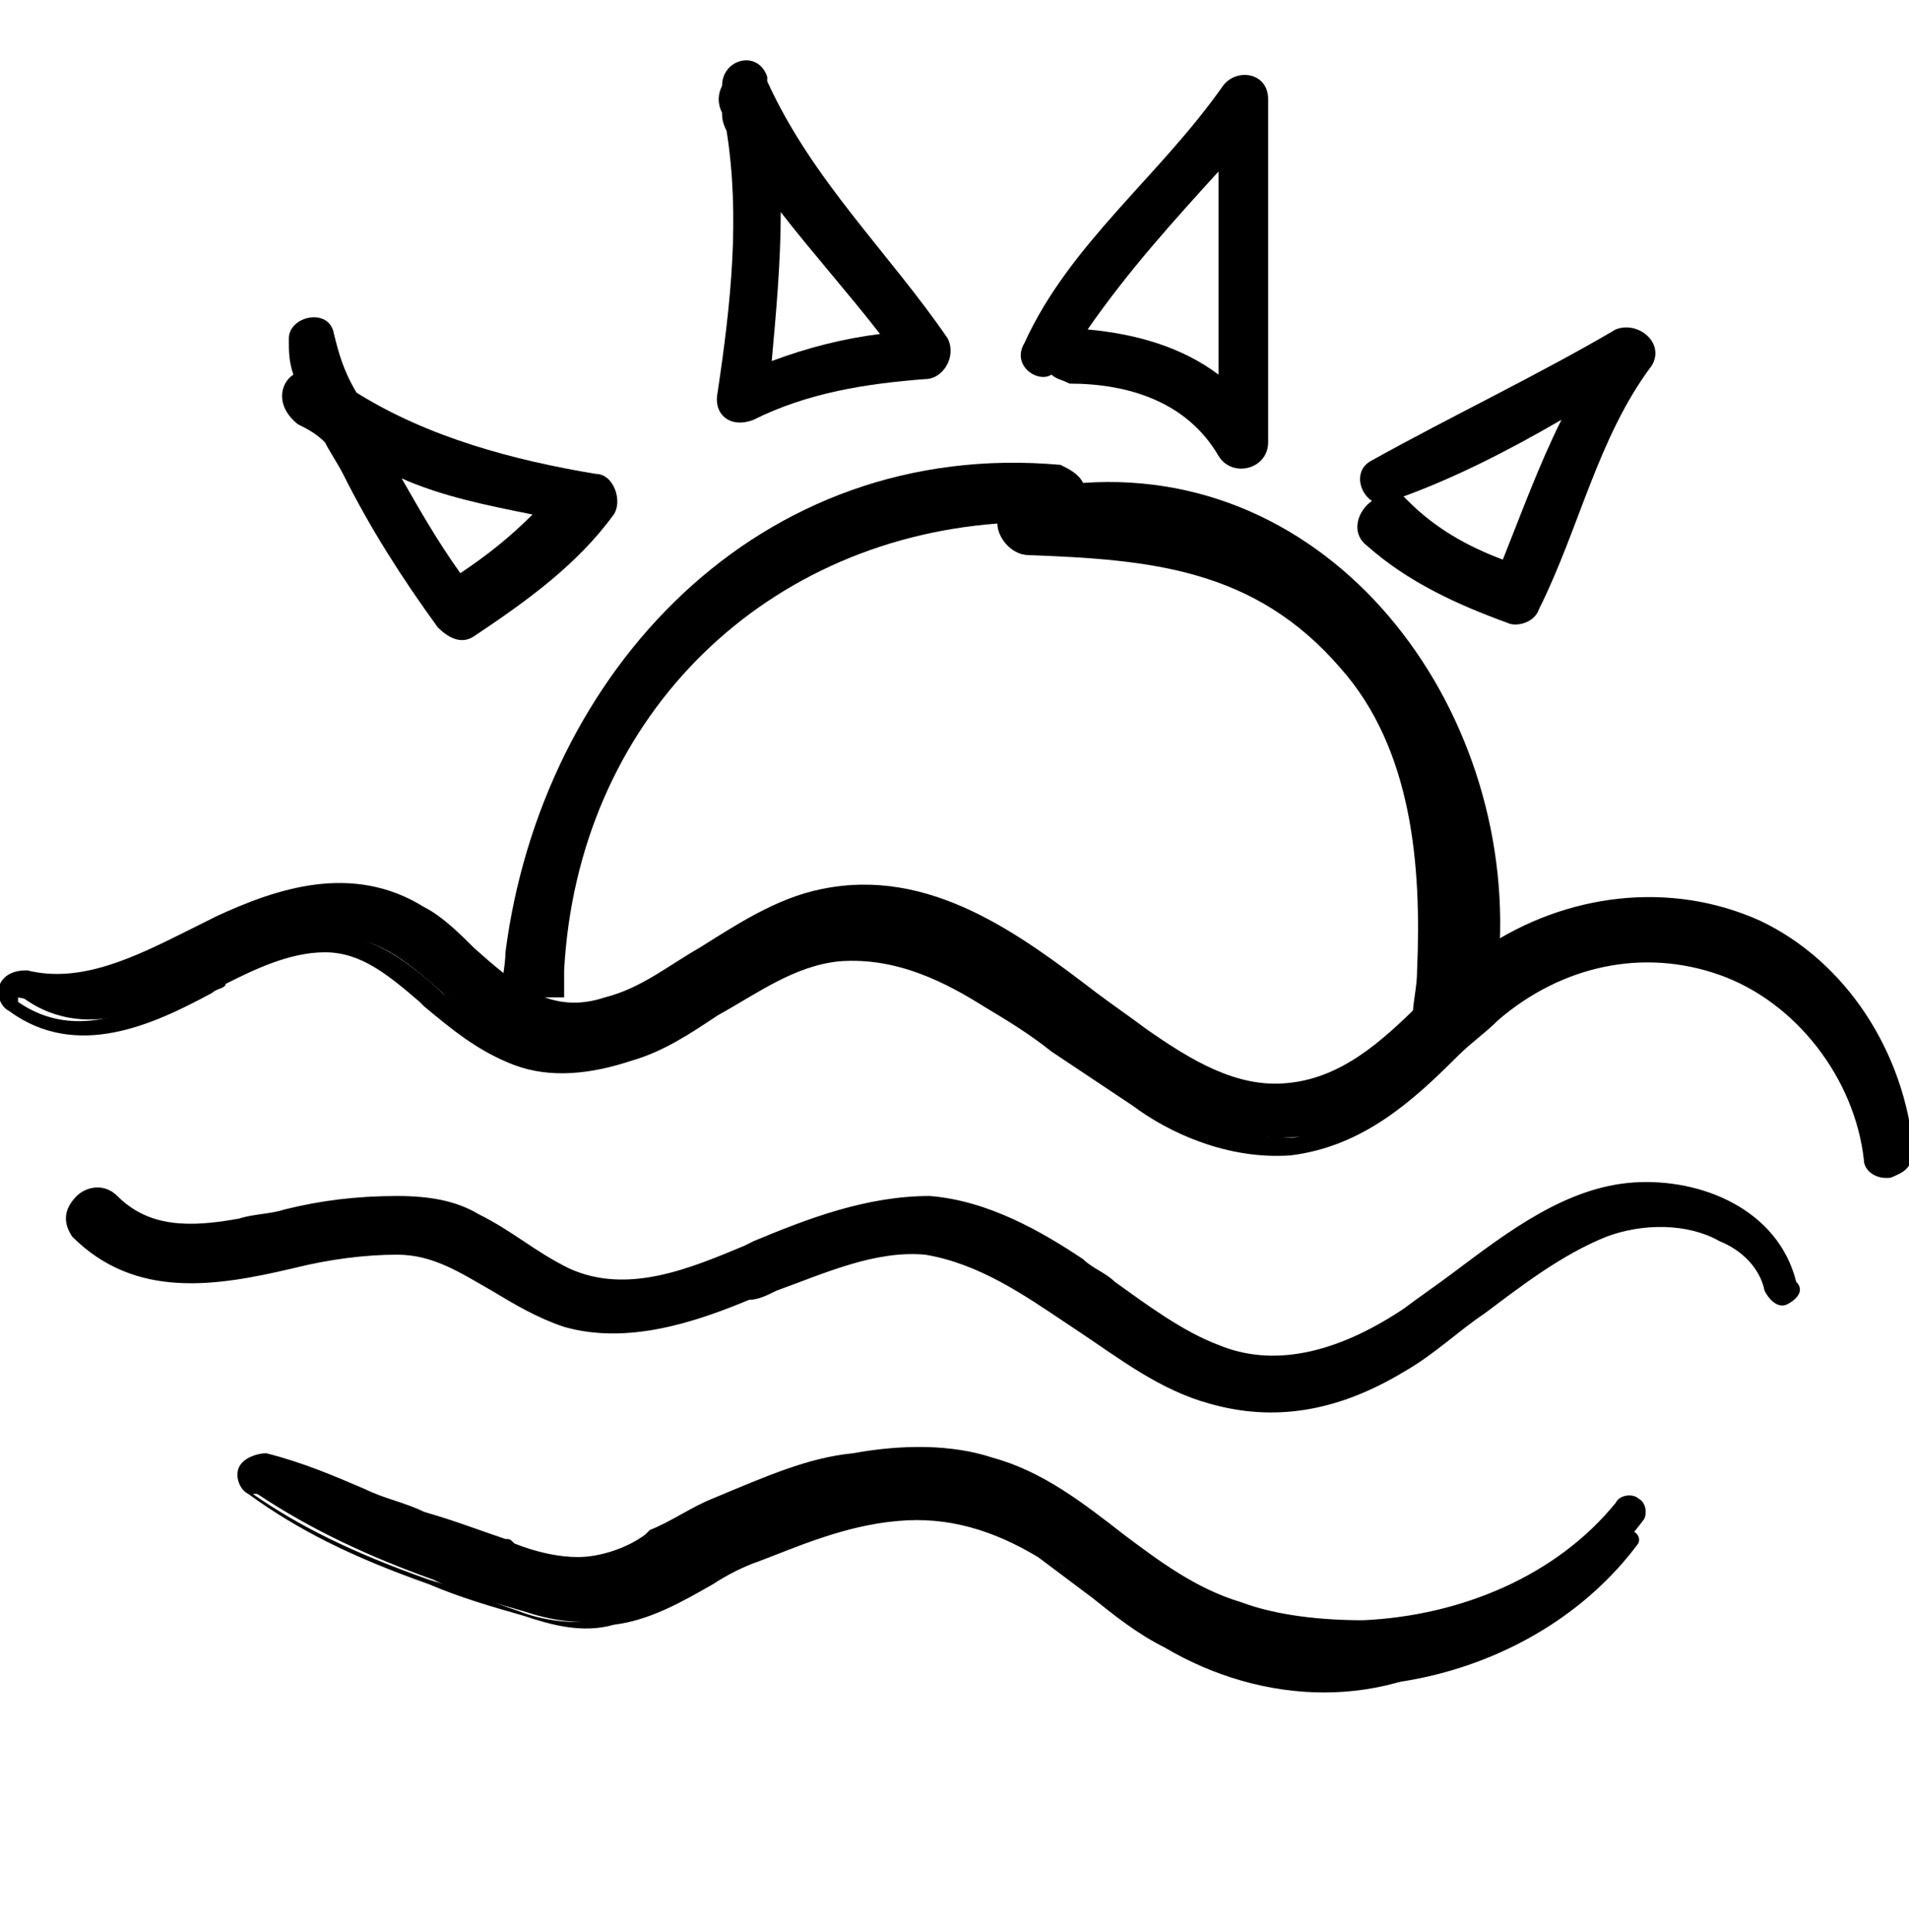
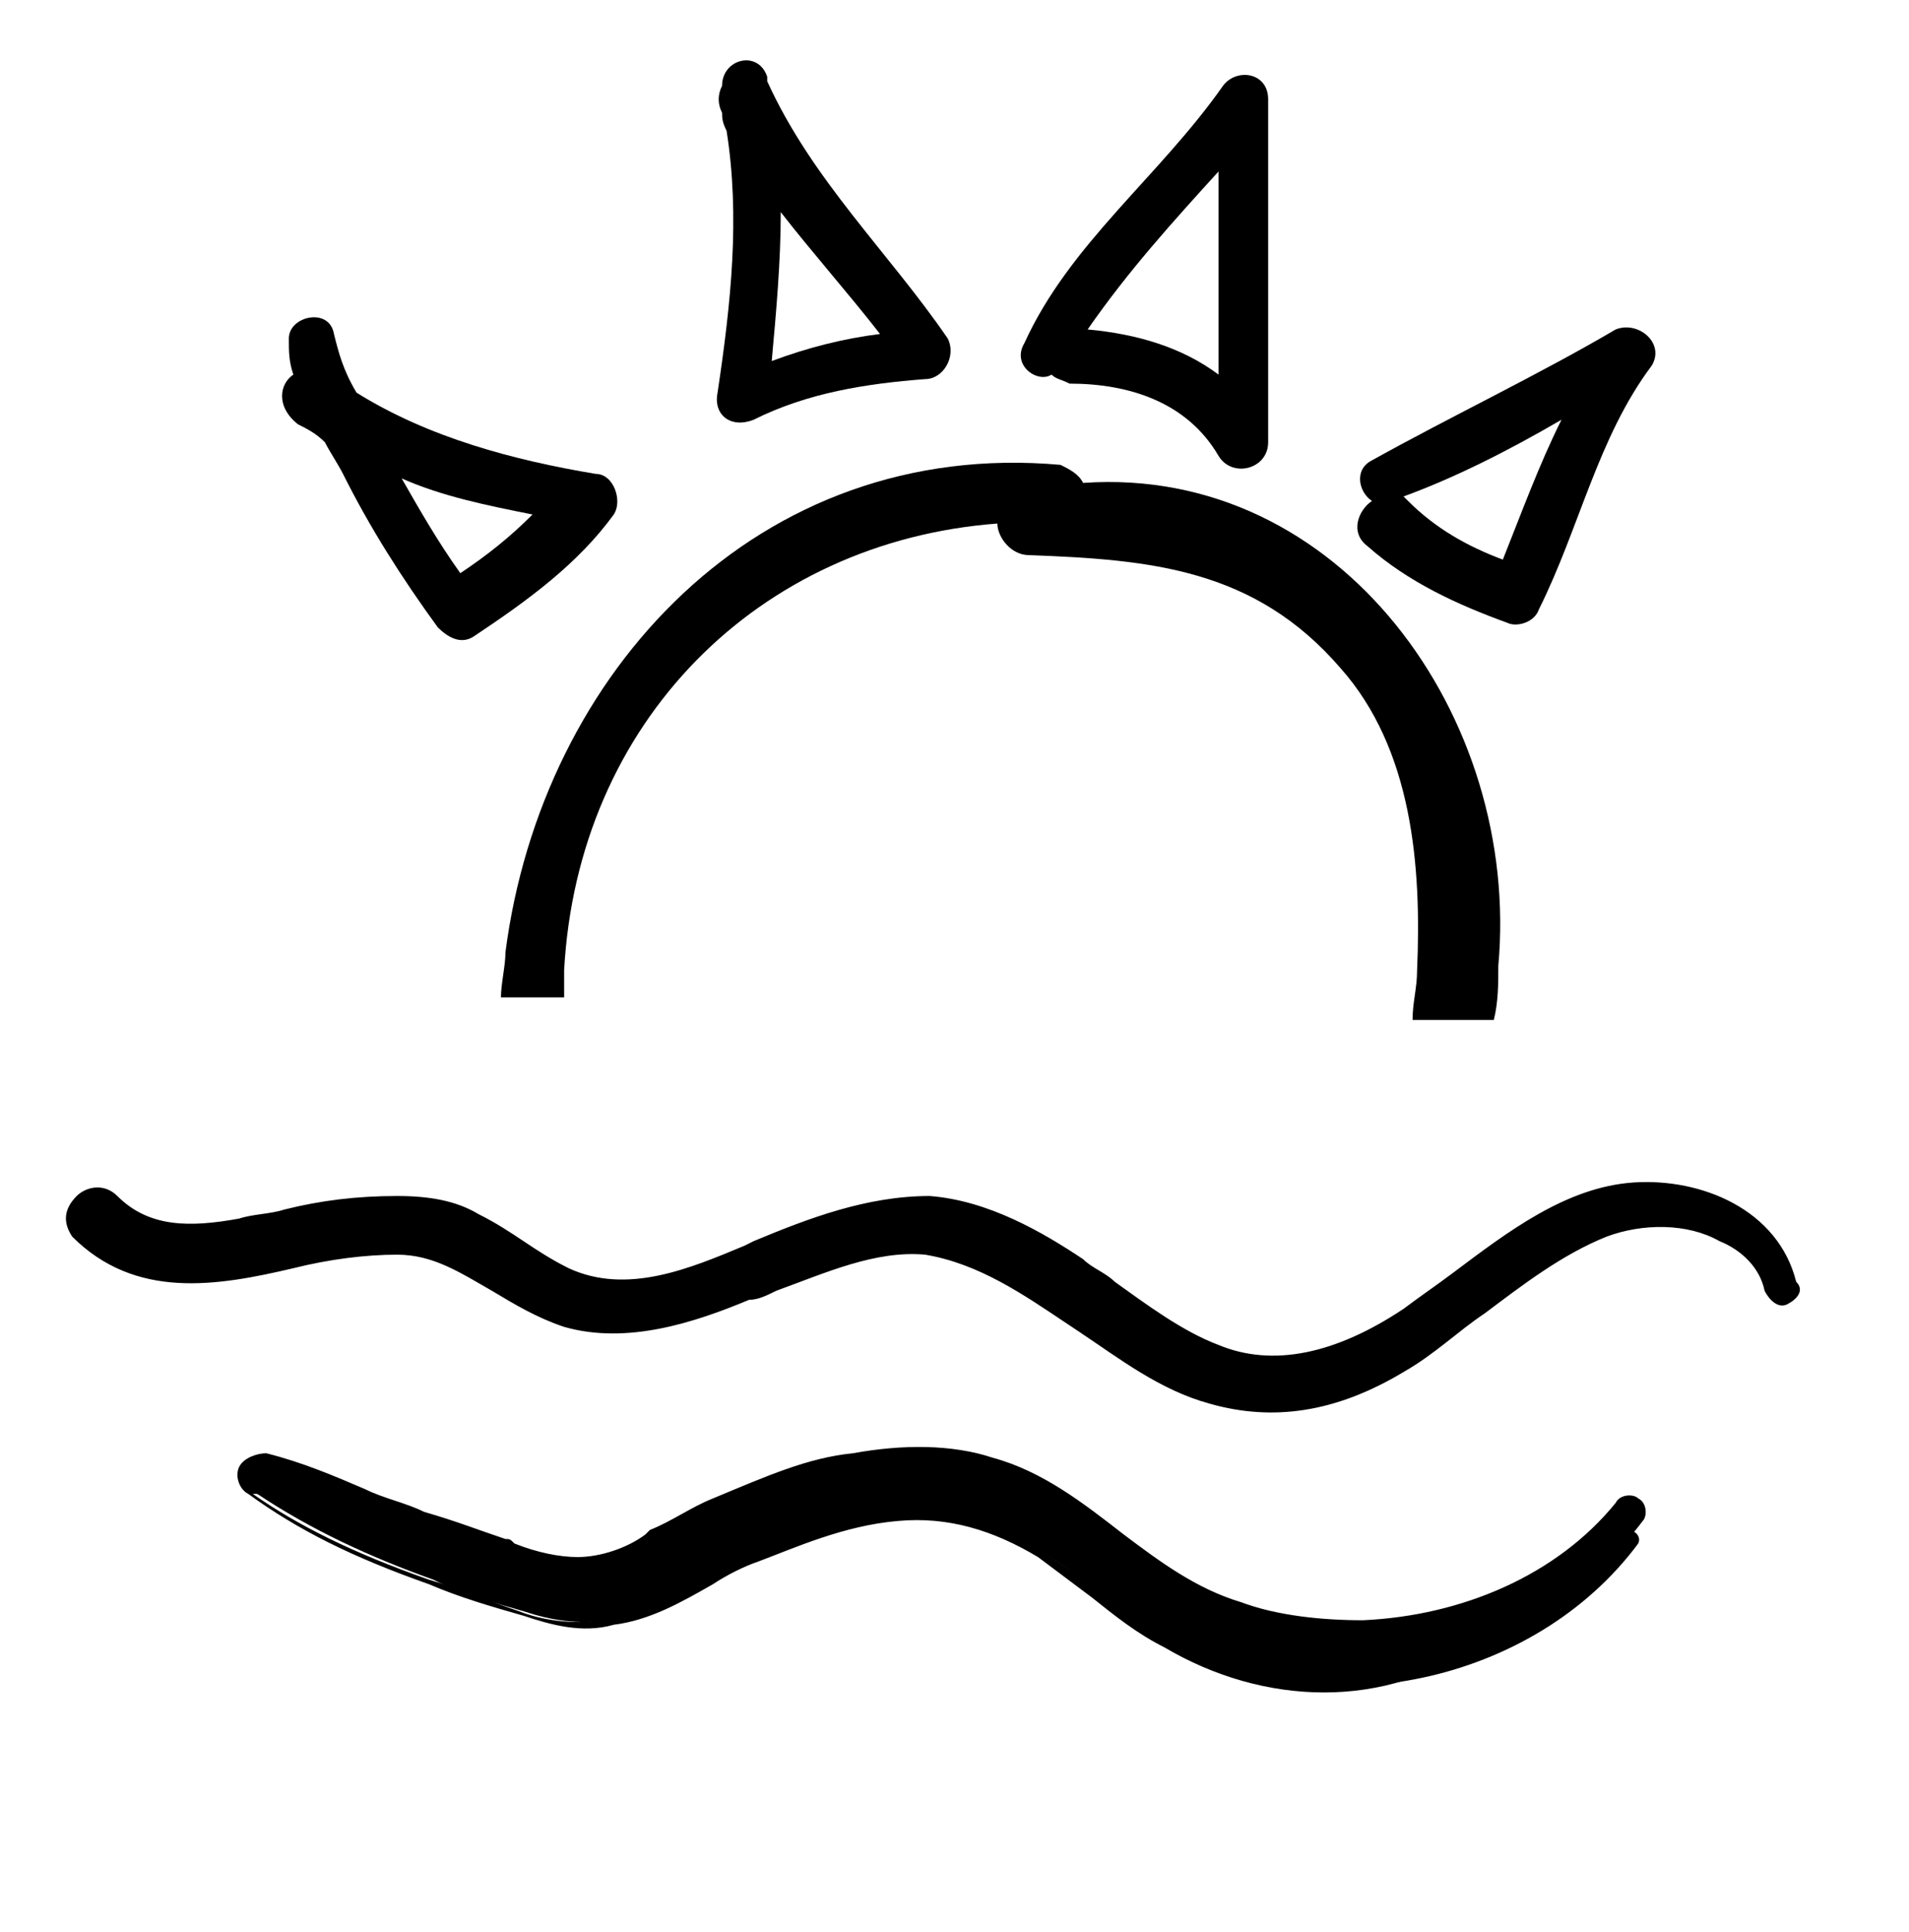
<svg xmlns="http://www.w3.org/2000/svg" version="1.1" id="Layer_1" x="0px" y="0px" viewBox="0 0 42.3 42.8" style="enable-background:new 0 0 42.3 42.8;" xml:space="preserve">
  <style type="text/css">
	.st0{fill:#5A4A42;}
	.st1{fill:#221F1F;}
	.st2{fill:#FFFFFF;}
	.st3{fill:none;}
	.st4{stroke:#231F20;stroke-width:0.5;stroke-miterlimit:10;}
</style>
  <g>
    <g>
-       <path d="M0.6,21.7c1.5,0.4,3-0.5,4.3-1.2c1.4-0.7,3-1.1,4.4-0.2c1.4,0.9,2.4,2.6,4.2,2c1.7-0.6,3-2,4.8-2.4c2.7-0.6,5,1.6,7,3.1    c0.9,0.7,2.1,1.3,3.3,1.3c1.9-0.1,3-2,4.4-3.1c1.7-1.2,4-1.4,5.8-0.5c1.9,0.9,3.1,2.8,3.2,4.9c0,0.3-0.4,0.4-0.5,0    c-0.2-1.9-1.5-3.7-3.3-4.3c-1.8-0.7-3.8-0.2-5.2,1c-1.3,1.2-2.5,2.8-4.4,2.9c-1.2,0.1-2.4-0.4-3.4-1c-1.1-0.7-2.1-1.6-3.2-2.3    c-1-0.6-2.1-1.2-3.3-1c-1.7,0.2-3,1.7-4.6,2.3c-0.8,0.3-1.6,0.4-2.4,0.1c-0.8-0.3-1.4-0.8-2-1.4c-0.7-0.6-1.4-1.2-2.3-1.1    c-0.8,0-1.6,0.4-2.3,0.7c-1.4,0.7-3.1,1.7-4.6,0.6C0.1,22.1,0.3,21.7,0.6,21.7z" />
-       <path d="M41.8,26.1c-0.3,0-0.5-0.2-0.5-0.4c-0.2-1.8-1.5-3.5-3.2-4.1c-1.7-0.6-3.5-0.2-4.9,1c-0.3,0.3-0.6,0.5-0.9,0.8    c-1,1-2.1,2-3.7,2.2c-1.4,0.1-2.7-0.5-3.5-1.1c-0.6-0.4-1.2-0.8-1.8-1.2c-0.5-0.4-1-0.7-1.5-1c-0.8-0.5-1.9-1.1-3.2-1    c-1,0.1-1.8,0.7-2.7,1.2c-0.6,0.4-1.2,0.8-1.9,1c0,0,0,0,0,0c-0.9,0.3-1.8,0.4-2.6,0.1c-0.8-0.3-1.4-0.8-2-1.3l-0.1-0.1    c-0.7-0.6-1.3-1.1-2.1-1.1c-0.8,0-1.6,0.4-2.2,0.7C5,21.9,4.8,21.9,4.7,22c-1.3,0.7-3,1.5-4.5,0.4C0,22.3-0.1,22,0,21.8    c0.1-0.2,0.3-0.3,0.6-0.3c1.2,0.3,2.4-0.3,3.6-0.9c0.2-0.1,0.4-0.2,0.6-0.3c1.3-0.6,3-1.2,4.6-0.2c0.4,0.2,0.8,0.6,1.1,0.9    c0.9,0.8,1.7,1.5,2.9,1.1c0.8-0.2,1.4-0.7,2.1-1.1c0.8-0.5,1.7-1.1,2.7-1.3c2.4-0.5,4.4,1,6.1,2.3c0.4,0.3,0.7,0.5,1.1,0.8    c1,0.7,2,1.3,3.1,1.2c1.2-0.1,2.1-0.9,3-1.8c0.4-0.4,0.9-0.9,1.4-1.2c1.8-1.2,4.1-1.5,6.1-0.6c1.9,0.9,3.2,2.9,3.4,5.1    c0,0.2-0.1,0.4-0.3,0.5C41.9,26.1,41.9,26.1,41.8,26.1z M33.1,21.5c-0.5,0.3-0.9,0.7-1.3,1.2c-0.9,0.9-1.9,1.8-3.3,1.9    c-1.2,0.1-2.4-0.6-3.4-1.3c-0.4-0.2-0.7-0.5-1.1-0.8c-1.8-1.3-3.6-2.7-5.7-2.2c-0.9,0.2-1.7,0.7-2.5,1.2c-0.7,0.4-1.4,0.9-2.2,1.2    c-1.5,0.5-2.4-0.4-3.4-1.2c-0.3-0.3-0.7-0.6-1.1-0.8c-1.4-0.9-3-0.4-4.2,0.2c-0.2,0.1-0.4,0.2-0.6,0.3c-1.2,0.6-2.5,1.2-3.9,0.9    l0,0c0,0,0,0,0,0c0,0,0,0,0,0.1c1.3,0.9,2.7,0.2,4-0.5c0.1-0.1,0.3-0.1,0.4-0.2c0.7-0.3,1.5-0.7,2.4-0.8c1,0,1.7,0.5,2.5,1.2    l0.1,0.1c0.6,0.5,1.1,1,1.8,1.2c0.7,0.2,1.5,0.2,2.3-0.1c0.6-0.2,1.2-0.6,1.8-1c0.9-0.6,1.8-1.2,2.9-1.3c1.4-0.2,2.6,0.5,3.5,1.1    c0.5,0.3,1,0.7,1.5,1.1c0.6,0.4,1.1,0.9,1.8,1.2c0.8,0.5,2,1.1,3.3,1C30.1,24.9,31,24,32,23c0.3-0.3,0.6-0.6,0.9-0.8    c1.5-1.3,3.6-1.7,5.4-1.1c1.9,0.7,3.3,2.5,3.5,4.5c0,0,0,0,0,0c-0.1-2.1-1.3-3.9-3.1-4.7c-1.4-0.6-3-0.7-4.4-0.1    C33.9,21,33.5,21.2,33.1,21.5z" />
-     </g>
+       </g>
    <g>
      <path d="M2.5,26.6c0.8,0.8,1.8,0.7,2.9,0.6c1.1-0.2,2.3-0.5,3.4-0.5c0.6,0,1.2,0.1,1.7,0.4c0.7,0.3,1.3,0.8,2,1.1    c1.4,0.6,2.8,0,4.1-0.5c1.3-0.5,2.6-1.1,4-1c1.2,0.1,2.3,0.7,3.3,1.4c1,0.7,1.9,1.5,3.1,1.9c1.5,0.6,3,0.1,4.3-0.8    c1.6-1.1,3.1-2.6,5.1-2.8c1.4-0.1,3,0.6,3.4,2.1c0.1,0.2-0.3,0.3-0.3,0.1c-0.5-1.6-2.5-1.9-3.8-1.4c-1.7,0.6-3,2.1-4.5,3    c-1.3,0.7-2.7,1.1-4.1,0.7c-1.1-0.4-2.1-1.1-3.1-1.8c-1-0.7-2-1.4-3.2-1.5c-1.4-0.1-2.7,0.6-4,1.1c-1.2,0.5-2.6,1-4,0.6    c-1.3-0.4-2.3-1.5-3.8-1.6c-2.3-0.1-5.2,1.6-7.1-0.4C1.5,26.9,2.2,26.3,2.5,26.6z" />
      <path d="M39.6,28.9c-0.2,0.1-0.4-0.1-0.5-0.3c-0.1-0.5-0.5-0.9-1-1.1c-0.7-0.4-1.7-0.4-2.5-0.1c-1,0.4-1.9,1.1-2.7,1.7    c-0.6,0.4-1.1,0.9-1.8,1.3c-1.5,0.9-2.9,1.1-4.3,0.7c-1.1-0.3-2-1-2.9-1.6l-0.3-0.2c-0.9-0.6-1.9-1.3-3.1-1.5    c-1.1-0.1-2.2,0.4-3.3,0.8c-0.2,0.1-0.4,0.2-0.6,0.2c-1.2,0.5-2.7,1-4.1,0.6c-0.6-0.2-1.1-0.5-1.6-0.8c-0.7-0.4-1.3-0.8-2.1-0.8    c-0.7,0-1.5,0.1-2.3,0.3c-1.7,0.4-3.5,0.7-4.9-0.7c-0.2-0.3-0.2-0.6,0.1-0.9c0.2-0.2,0.6-0.3,0.9,0l0,0c0.7,0.7,1.6,0.7,2.7,0.5    c0.3-0.1,0.7-0.1,1-0.2c0.8-0.2,1.6-0.3,2.5-0.3c0.7,0,1.3,0.1,1.8,0.4c0.4,0.2,0.7,0.4,1,0.6c0.3,0.2,0.6,0.4,1,0.6    c1.3,0.6,2.7,0,3.9-0.5l0.2-0.1c1.2-0.5,2.5-1,3.9-1c1.3,0.1,2.5,0.8,3.4,1.4c0.2,0.2,0.5,0.3,0.7,0.5c0.7,0.5,1.5,1.1,2.3,1.4    c1.2,0.5,2.6,0.2,4.1-0.8c0.4-0.3,0.7-0.5,1.1-0.8c1.2-0.9,2.5-1.9,4-2c1.5-0.1,3.2,0.6,3.6,2.2C40,28.6,39.8,28.8,39.6,28.9    C39.7,28.9,39.6,28.9,39.6,28.9z M32.5,28.5c-0.4,0.3-0.8,0.6-1.1,0.8c-1.6,1.1-3.1,1.4-4.5,0.8c-0.9-0.3-1.7-0.9-2.4-1.4    c-0.2-0.2-0.5-0.3-0.7-0.5c-0.9-0.6-2-1.3-3.2-1.3c-1.3-0.1-2.5,0.4-3.7,0.9l-0.2,0.1c-1.2,0.5-2.8,1.1-4.2,0.5    c-0.4-0.2-0.7-0.4-1-0.6c-0.3-0.2-0.6-0.4-1-0.6c-0.5-0.2-1-0.3-1.6-0.3c-0.8,0-1.6,0.1-2.4,0.3c-0.3,0.1-0.7,0.1-1,0.2    c-1.1,0.2-2.2,0.2-3.1-0.6c-0.1-0.1-0.3,0-0.3,0c0,0-0.2,0.2,0,0.3c1.2,1.3,2.8,0.9,4.5,0.6c0.8-0.2,1.7-0.3,2.4-0.3    c0.9,0,1.6,0.5,2.3,0.9c0.5,0.3,1,0.6,1.5,0.7c1.3,0.4,2.7-0.1,3.8-0.6c0.2-0.1,0.4-0.2,0.6-0.2c1.1-0.5,2.3-1,3.6-0.9    c1.3,0.1,2.4,0.9,3.3,1.6l0.3,0.2c0.9,0.6,1.7,1.2,2.8,1.6c1.2,0.4,2.5,0.2,3.9-0.6c0.6-0.4,1.2-0.8,1.7-1.2    c0.9-0.7,1.8-1.4,2.8-1.8c0.9-0.4,2.1-0.3,2.9,0.1c0.1,0,0.1,0.1,0.1,0.1c-0.6-0.4-1.5-0.6-2.2-0.6c-0.4,0-0.8,0.1-1.2,0.3    C34.2,27.2,33.3,27.9,32.5,28.5z" />
    </g>
    <g>
      <path d="M5.9,32.7c1.2,0.4,2.3,0.9,3.5,1.3c0.6,0.2,1.2,0.4,1.8,0.6c0.6,0.2,1.1,0.4,1.7,0.4c0.6,0,1.2-0.3,1.7-0.5    c0.5-0.2,1-0.5,1.5-0.7c1-0.4,2-0.8,3-1c1-0.2,2-0.2,3,0.1c1,0.3,1.9,1,2.8,1.7c0.8,0.6,1.6,1.2,2.6,1.6c0.9,0.3,1.9,0.4,2.8,0.4    c2.1-0.1,4.3-1,5.7-2.6c0.1-0.2,0.4,0,0.3,0.2c-2.3,3.1-7,4.1-10.4,2.2c-1-0.6-1.8-1.4-2.8-2c-1-0.6-2.1-0.9-3.2-0.8    c-1.1,0.1-2.2,0.5-3.2,0.9c-1,0.5-2.1,1.2-3.2,1.4c-0.7,0.1-1.3,0-1.9-0.2c-0.7-0.2-1.4-0.4-2-0.7c-1.4-0.5-2.7-1.1-3.9-1.9    C5.4,33,5.6,32.6,5.9,32.7z" />
      <path d="M25.8,36.5c-0.6-0.3-1.1-0.7-1.6-1.1c-0.4-0.3-0.8-0.6-1.2-0.9c-1-0.6-2-0.9-3.1-0.8c-1.2,0.1-2.3,0.6-3.1,0.9    c-0.3,0.1-0.7,0.3-1,0.5c-0.7,0.4-1.4,0.8-2.2,0.9c-0.7,0.2-1.4,0-2-0.2c-0.7-0.2-1.4-0.4-2.1-0.7c-1.7-0.6-2.9-1.2-4-2    c-0.2-0.1-0.3-0.4-0.2-0.6c0.1-0.2,0.4-0.3,0.6-0.3l0,0c0.8,0.2,1.5,0.5,2.2,0.8c0.4,0.2,0.9,0.3,1.3,0.5c0.7,0.2,1.2,0.4,1.8,0.6    c0.1,0,0.1,0,0.2,0.1c0.5,0.2,1,0.3,1.4,0.3c0.5,0,1.1-0.2,1.5-0.5l0.1-0.1c0.5-0.2,0.9-0.5,1.4-0.7c1.2-0.5,2.1-0.9,3.1-1    c1.1-0.2,2.2-0.2,3.1,0.1c1.1,0.3,2,1,2.9,1.7c0.8,0.6,1.6,1.2,2.6,1.5c0.8,0.3,1.8,0.4,2.7,0.4c2.2-0.1,4.3-1,5.6-2.6    c0.1-0.2,0.4-0.2,0.5-0.1c0.2,0.1,0.2,0.4,0.1,0.5c-0.9,1.2-2.2,2.1-3.6,2.7C30.7,37.9,28,37.8,25.8,36.5z M30.3,36.8    c-1,0-2-0.1-2.9-0.4c-1.1-0.4-1.9-1-2.7-1.6c-0.8-0.6-1.7-1.3-2.7-1.6c-0.9-0.3-1.9-0.3-2.9-0.1c-0.9,0.2-1.8,0.5-3,1    c-0.5,0.2-0.9,0.4-1.4,0.7l-0.1,0.1c-0.5,0.3-1.1,0.5-1.8,0.5c-0.5,0-1.1-0.2-1.6-0.3c-0.1,0-0.1,0-0.2-0.1    c-0.6-0.2-1.1-0.4-1.8-0.6c-0.4-0.2-0.9-0.3-1.3-0.5c-0.7-0.3-1.5-0.6-2.2-0.8l0.1-0.2l-0.1,0.2c0,0,0,0-0.1,0c0,0,0,0,0,0    c0,0,0,0,0,0c1,0.7,2.2,1.3,3.9,1.9c0.7,0.2,1.4,0.5,2,0.7c0.5,0.2,1.2,0.3,1.8,0.2c0.7-0.2,1.4-0.5,2.1-0.9    c0.3-0.2,0.7-0.4,1-0.5c0.9-0.4,2-0.8,3.2-1c1.2-0.1,2.3,0.2,3.4,0.8c0.4,0.3,0.9,0.6,1.3,0.9c0.5,0.4,1,0.8,1.5,1.1    c2.8,1.6,6.5,1.2,9-0.9C33.7,36.2,32.1,36.8,30.3,36.8z" />
    </g>
  </g>
  <path class="st3" d="M17.3,4.7c0,1.1-0.1,2.1-0.2,3.2c0.8-0.3,1.6-0.5,2.4-0.6C18.8,6.5,18,5.6,17.3,4.7z" />
  <path class="st3" d="M11.8,11.4c-1-0.2-1.9-0.5-2.9-0.8c0.4,0.7,0.8,1.4,1.3,2.1C10.8,12.3,11.3,11.9,11.8,11.4z" />
  <path class="st3" d="M27,3.8c-1,1.2-2,2.3-2.9,3.5c1,0.1,2.1,0.4,2.9,1C27,6.8,27,5.3,27,3.8z" />
  <path class="st3" d="M33.3,12.5c0.5-1,0.8-2.1,1.3-3.1c-1.2,0.6-2.3,1.2-3.5,1.8c0,0,0.1,0,0.1,0.1C31.7,11.8,32.5,12.2,33.3,12.5z" />
-   <path class="st3" d="M29.6,14.8c-1.9-2.2-4.1-2.4-6.9-2.5c-0.4,0-0.6-0.4-0.7-0.7c-5.3,0.4-9.2,4.4-9.6,9.9c0,0.2,0,0.4,0,0.6  l18.7,0.5c0.1-0.4,0.1-0.7,0.1-1.1C31.5,19.2,31.2,16.6,29.6,14.8z" />
  <path d="M12.5,21.5c0.3-5.5,4.3-9.5,9.6-9.9c0,0.3,0.3,0.7,0.7,0.7c2.7,0.1,5,0.3,6.9,2.5c1.6,1.8,1.8,4.4,1.7,6.7  c0,0.4-0.1,0.7-0.1,1.1l1.8,0c0.1-0.4,0.1-0.8,0.1-1.2c0.5-5.5-3.5-11.1-9.2-10.7c-0.1-0.2-0.3-0.3-0.5-0.4  C16.8,9.7,12,14.9,11.2,21.1c0,0.3-0.1,0.7-0.1,1l1.4,0C12.5,21.9,12.5,21.7,12.5,21.5z" />
  <path d="M16.1,2.9c0.3,1.9,0.1,3.8-0.2,5.8c-0.1,0.5,0.3,0.8,0.8,0.6c1.2-0.6,2.5-0.8,3.8-0.9c0.4,0,0.7-0.5,0.5-0.9  C19.7,5.6,18,4,17,1.8c0,0,0,0,0,0c0,0,0-0.1,0-0.1c-0.2-0.6-1-0.4-1,0.2c-0.1,0.2-0.1,0.4,0,0.6C16,2.6,16,2.7,16.1,2.9z M17.3,4.7  c0.7,0.9,1.5,1.8,2.2,2.7c-0.8,0.1-1.6,0.3-2.4,0.6C17.2,6.9,17.3,5.8,17.3,4.7z" />
  <path d="M23.3,8.3c0.1,0.1,0.2,0.1,0.4,0.2c1.3,0,2.6,0.4,3.3,1.6c0.3,0.5,1.1,0.3,1.1-0.3c0-2.5,0-5.1,0-7.6c0-0.6-0.7-0.7-1-0.3  c-1.4,2-3.4,3.5-4.4,5.7C22.4,8.1,23,8.5,23.3,8.3z M27,3.8c0,1.5,0,3,0,4.5c-0.8-0.6-1.8-0.9-2.9-1C25,6,26,4.9,27,3.8z" />
  <path d="M30.3,12.1c0.9,0.8,2,1.3,3.1,1.7c0.2,0.1,0.6,0,0.7-0.3c0.9-1.8,1.3-3.8,2.5-5.4c0.3-0.5-0.3-1-0.8-0.8  c-1.7,1-3.6,1.9-5.4,2.9c-0.4,0.2-0.3,0.7,0,0.9C30.1,11.3,29.9,11.8,30.3,12.1z M34.6,9.3c-0.5,1-0.9,2.1-1.3,3.1  c-0.8-0.3-1.5-0.7-2.1-1.3c0,0-0.1-0.1-0.1-0.1C32.2,10.6,33.4,10,34.6,9.3z" />
  <path d="M6.6,9.4C6.8,9.5,7,9.6,7.2,9.8c0.1,0.2,0.3,0.5,0.4,0.7c0.6,1.2,1.3,2.3,2.1,3.4c0.2,0.2,0.5,0.4,0.8,0.2  c1.2-0.8,2.3-1.6,3.1-2.7c0.2-0.3,0-0.9-0.4-0.9c-1.8-0.3-3.7-0.8-5.3-1.8C7.6,8.2,7.5,7.8,7.4,7.4c-0.1-0.6-1-0.4-1,0.1  c0,0.3,0,0.5,0.1,0.8C6.2,8.5,6.1,9,6.6,9.4z M11.8,11.4c-0.5,0.5-1,0.9-1.6,1.3c-0.5-0.7-0.9-1.4-1.3-2.1  C9.8,11,10.8,11.2,11.8,11.4z" />
</svg>